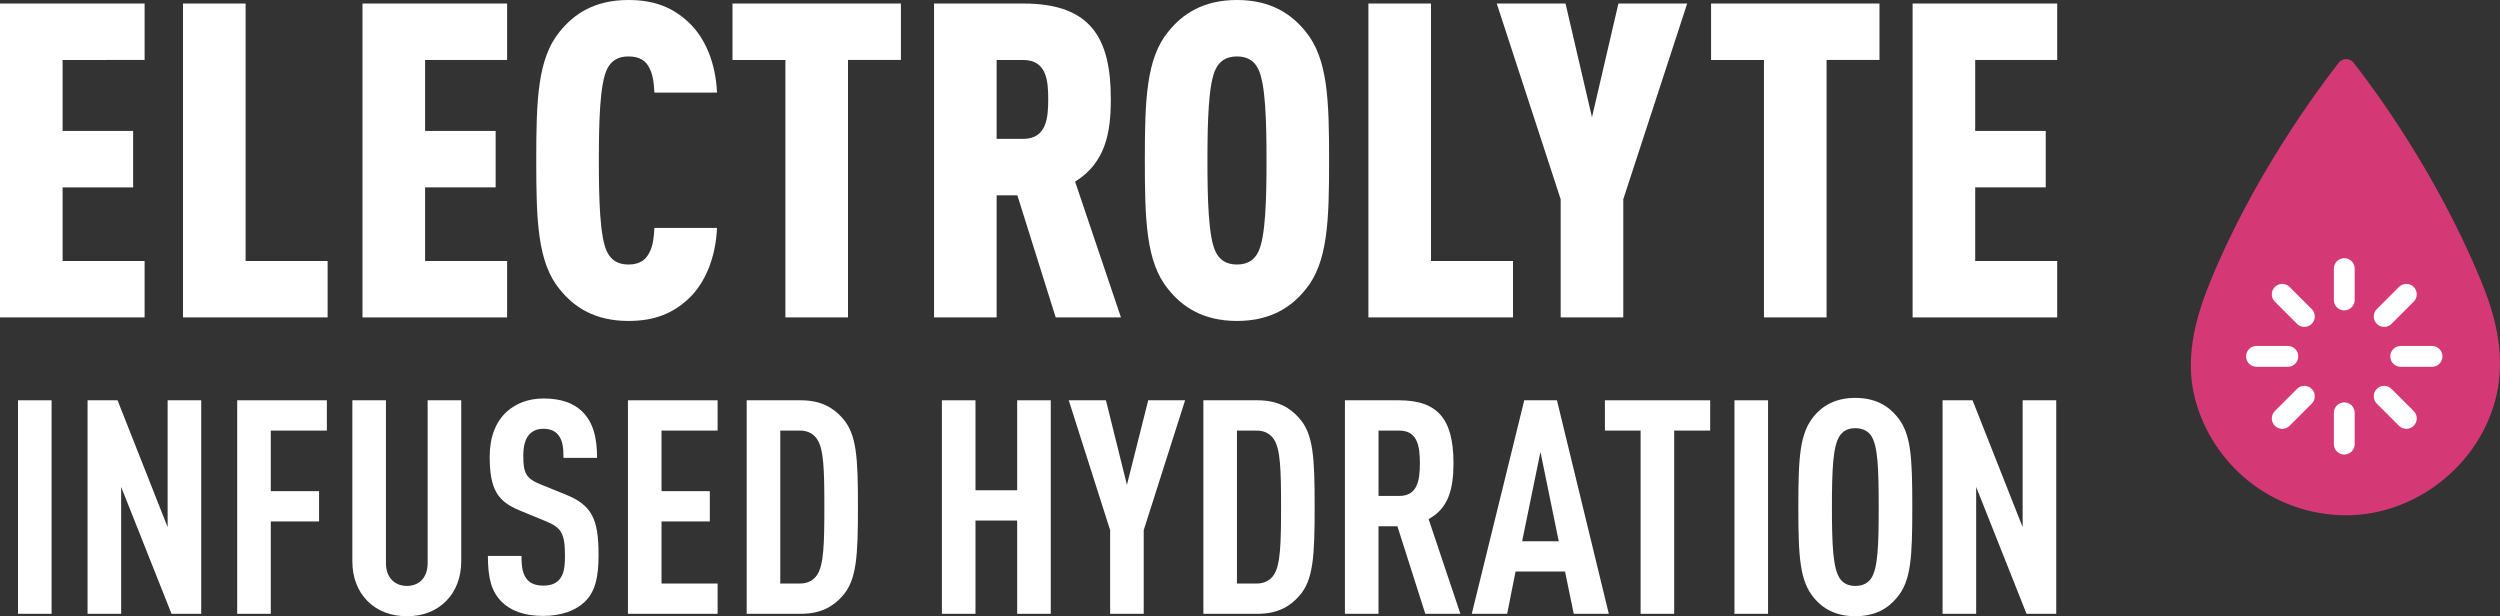
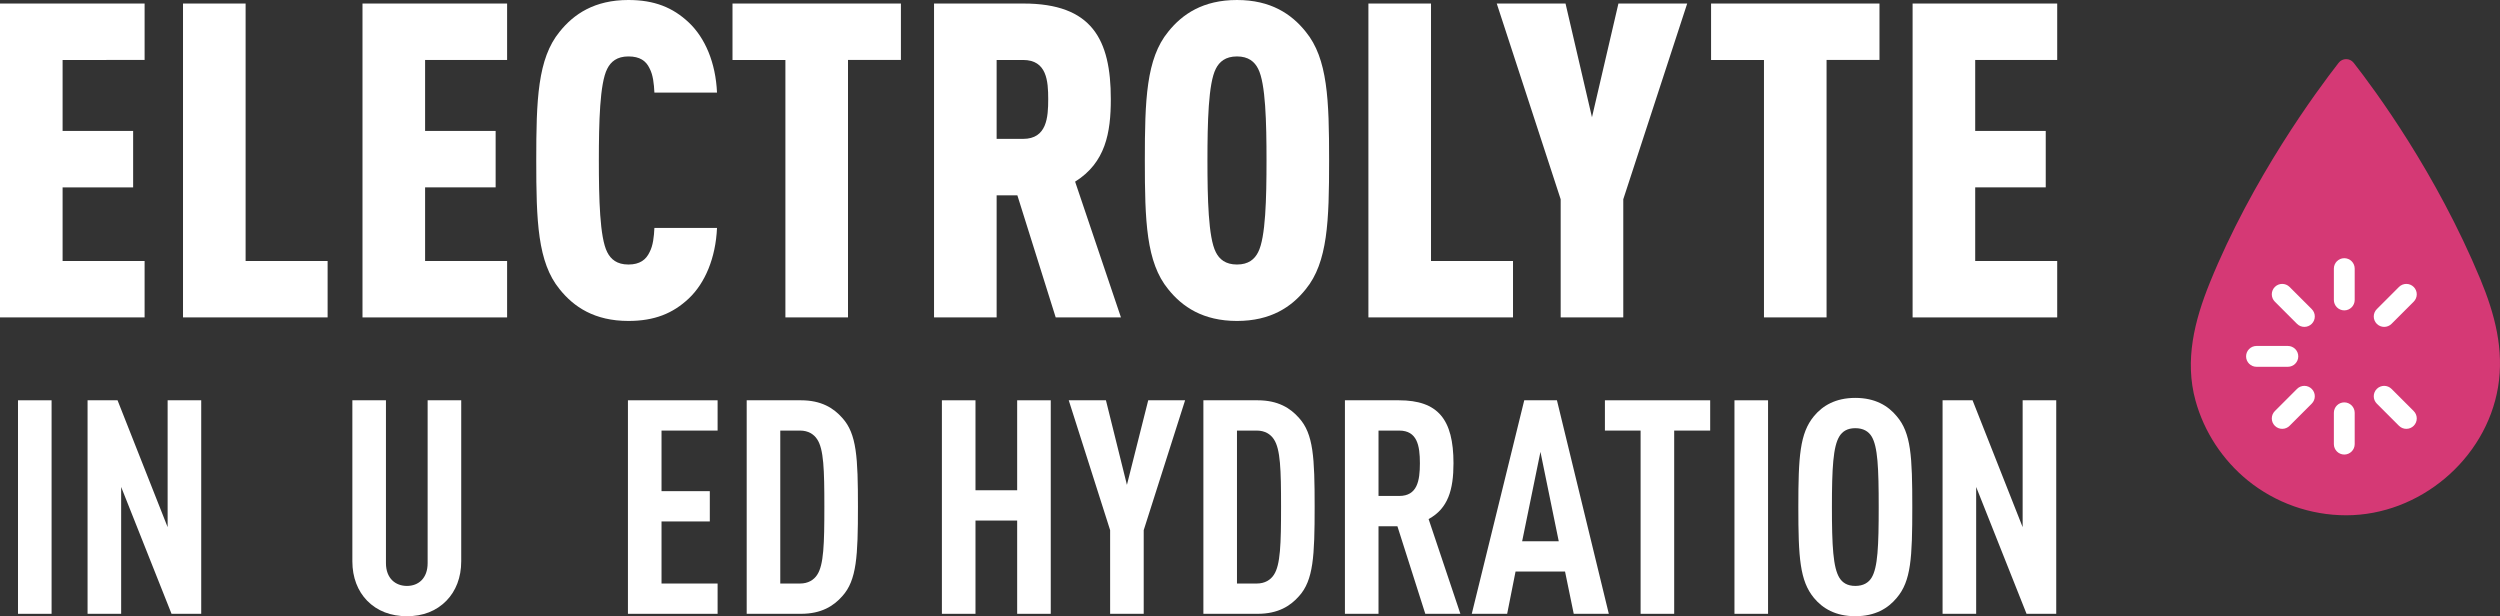
<svg xmlns="http://www.w3.org/2000/svg" viewBox="0 0 516.073 127.204" height="127.204" width="516.073" id="Layer_2">
  <rect x="0" y="0" width="516.073" height="127.204" fill="#333333" stroke="none" />
  <defs>
    <style>.cls-1{fill:#d53975;}.cls-2{fill:#fff;}</style>
  </defs>
  <g id="Layer_1-2">
    <path d="M0,65.526V.73h29.851v11.649H12.922v14.65h14.561v11.649h-14.561v15.199h16.928v11.649H0Z" class="cls-2" />
    <path d="M37.779,65.526V.73h12.922v53.147h16.928v11.649h-29.851Z" class="cls-2" />
    <path d="M74.83,65.526V.73h29.851v11.649h-16.928v14.65h14.561v11.649h-14.561v15.199h16.928v11.649h-29.851Z" class="cls-2" />
    <path d="M142.187,61.613c-3.277,3.096-7.1,4.64-12.468,4.64-7.007,0-11.286-2.91-14.198-6.551-4.551-5.552-4.823-14.105-4.823-26.575s.273-21.023,4.823-26.572c2.912-3.641,7.191-6.555,14.198-6.555,5.369,0,9.191,1.548,12.468,4.644,3.366,3.183,5.55,8.281,5.824,14.469h-12.924c-.091-1.82-.273-3.641-1.001-5.003-.727-1.548-2.002-2.46-4.367-2.46-2.367,0-3.641,1.094-4.369,2.551-1.546,3.001-1.73,11.1-1.73,18.927s.183,15.929,1.73,18.93c.729,1.457,2.002,2.547,4.369,2.547,2.365,0,3.641-.999,4.367-2.547.729-1.366.91-3.187,1.001-5.007h12.924c-.274,6.191-2.458,11.376-5.824,14.563Z" class="cls-2" />
    <path d="M175.052,12.379v53.147h-12.922V12.379h-10.92V.73h34.765v11.649h-10.922Z" class="cls-2" />
    <path d="M217.929,65.526l-7.917-25.209h-4.278v25.209h-12.922V.73h18.474c14.107,0,18.02,7.369,18.02,19.748,0,6.915-1.092,13.106-7.372,17.019l9.465,28.029h-13.469ZM211.194,12.379h-5.461v16.289h5.461c4.914,0,5.187-4.458,5.187-8.19s-.273-8.099-5.187-8.099Z" class="cls-2" />
    <path d="M269.544,59.702c-2.912,3.641-7.189,6.551-14.196,6.551s-11.286-2.91-14.198-6.551c-4.551-5.552-4.823-14.105-4.823-26.575s.273-21.023,4.823-26.572c2.912-3.641,7.191-6.555,14.198-6.555s11.284,2.914,14.196,6.555c4.551,5.548,4.823,14.105,4.823,26.572s-.273,21.023-4.823,26.575ZM259.716,14.2c-.727-1.457-2.002-2.551-4.367-2.551-2.367,0-3.641,1.094-4.369,2.551-1.546,3.001-1.728,11.1-1.728,18.927s.182,15.929,1.728,18.93c.729,1.457,2.002,2.547,4.369,2.547,2.365,0,3.641-1.09,4.367-2.547,1.548-3.001,1.73-11.104,1.73-18.93s-.182-15.925-1.73-18.927Z" class="cls-2" />
    <path d="M282.479,65.526V.73h12.922v53.147h16.928v11.649h-29.851Z" class="cls-2" />
    <path d="M335.092,41.135v24.392h-12.924v-24.392L308.973.73h14.198l5.459,23.48,5.461-23.48h14.196l-13.195,40.404Z" class="cls-2" />
    <path d="M377.057,12.379v53.147h-12.922V12.379h-10.92V.73h34.765v11.649h-10.922Z" class="cls-2" />
    <path d="M394.816,65.526V.73h29.851v11.649h-16.928v14.65h14.561v11.649h-14.561v15.199h16.928v11.649h-29.851Z" class="cls-2" />
    <path d="M3.715,126.708v-44.076h6.933v44.076H3.715Z" class="cls-2" />
    <path d="M35.409,126.708l-10.4-26.186v26.186h-6.933v-44.076h6.189l10.338,26.186v-26.186h6.934v44.076h-6.128Z" class="cls-2" />
-     <path d="M55.898,88.884v12.505h9.967v6.253h-9.967v19.066h-6.934v-44.076h18.51v6.252h-11.576Z" class="cls-2" />
    <path d="M92.174,123.985c-2.103,2.166-4.89,3.219-8.171,3.219s-6.128-1.053-8.233-3.219c-1.919-1.981-3.033-4.767-3.033-8.109v-33.243h6.934v33.614c0,3.157,1.98,4.705,4.333,4.705s4.271-1.548,4.271-4.705v-33.614h6.934v33.243c0,3.343-1.114,6.128-3.034,8.109Z" class="cls-2" />
-     <path d="M120.712,124.232c-1.796,1.733-4.705,2.91-8.604,2.91-3.838,0-6.686-1.053-8.543-2.91-2.106-2.104-2.848-4.828-2.848-9.471h6.934c0,2.352.247,3.838,1.237,4.952.619.681,1.672,1.176,3.22,1.176,1.609,0,2.662-.433,3.342-1.238.93-1.052,1.177-2.538,1.177-4.89,0-4.705-.743-5.882-4.147-7.243l-5.262-2.167c-4.457-1.856-6.129-4.271-6.129-11.081,0-3.962,1.176-7.181,3.59-9.348,1.92-1.671,4.396-2.661,7.553-2.661,3.529,0,6.129.928,7.924,2.661,2.291,2.228,3.096,5.386,3.096,9.596h-6.934c0-1.981-.123-3.528-1.053-4.705-.619-.805-1.609-1.3-3.095-1.3-1.424,0-2.29.495-2.972,1.238-.805.929-1.176,2.414-1.176,4.333,0,3.591.557,4.705,3.652,5.943l5.199,2.104c5.263,2.167,6.686,4.952,6.686,12.381,0,4.519-.619,7.553-2.848,9.719Z" class="cls-2" />
    <path d="M129.625,126.708v-44.076h18.509v6.252h-11.576v12.505h9.967v6.253h-9.967v12.815h11.576v6.252h-18.509Z" class="cls-2" />
    <path d="M173.885,123.056c-1.796,2.043-4.333,3.652-8.543,3.652h-11.204v-44.076h11.204c4.21,0,6.747,1.609,8.543,3.652,2.972,3.281,3.22,8.171,3.22,18.324s-.248,15.166-3.22,18.447ZM168.685,90.68c-.681-1.053-1.857-1.796-3.528-1.796h-4.086v31.572h4.086c1.671,0,2.848-.743,3.528-1.796,1.362-2.043,1.486-6.376,1.486-14.052s-.124-11.886-1.486-13.929Z" class="cls-2" />
    <path d="M209.973,126.708v-19.252h-8.604v19.252h-6.934v-44.076h6.934v18.571h8.604v-18.571h6.933v44.076h-6.933Z" class="cls-2" />
    <path d="M236.095,109.437v17.271h-6.933v-17.271l-8.543-26.805h7.677l4.333,17.457,4.396-17.457h7.613l-8.543,26.805Z" class="cls-2" />
    <path d="M268.162,123.056c-1.795,2.043-4.334,3.652-8.543,3.652h-11.205v-44.076h11.205c4.209,0,6.748,1.609,8.543,3.652,2.972,3.281,3.219,8.171,3.219,18.324s-.247,15.166-3.219,18.447ZM262.962,90.68c-.681-1.053-1.856-1.796-3.528-1.796h-4.086v31.572h4.086c1.672,0,2.848-.743,3.528-1.796,1.362-2.043,1.485-6.376,1.485-14.052s-.123-11.886-1.485-13.929Z" class="cls-2" />
    <path d="M294.222,126.708l-5.757-18.076h-3.9v18.076h-6.933v-44.076h11.143c8.047,0,11.267,3.899,11.267,13,0,5.447-1.114,9.348-5.138,11.515l6.561,19.561h-7.243ZM288.837,88.884h-4.271v13.495h4.271c3.714,0,4.271-3.095,4.271-6.747s-.558-6.748-4.271-6.748Z" class="cls-2" />
    <path d="M324.865,126.708l-1.795-8.729h-10.215l-1.733,8.729h-7.305l10.833-44.076h6.748l10.709,44.076h-7.242ZM317.994,93.28l-3.777,18.447h7.553l-3.775-18.447Z" class="cls-2" />
    <path d="M345.601,88.884v37.824h-6.934v-37.824h-7.366v-6.252h21.73v6.252h-7.43Z" class="cls-2" />
    <path d="M358.044,126.708v-44.076h6.933v44.076h-6.933Z" class="cls-2" />
    <path d="M391.533,123.427c-1.795,2.167-4.457,3.776-8.543,3.776s-6.747-1.609-8.542-3.776c-2.909-3.528-3.22-8.295-3.22-18.757s.31-15.229,3.22-18.757c1.795-2.167,4.457-3.776,8.542-3.776s6.748,1.609,8.543,3.776c2.973,3.466,3.22,8.295,3.22,18.757s-.247,15.29-3.22,18.757ZM386.334,90.061c-.619-.99-1.672-1.672-3.344-1.672-1.671,0-2.661.682-3.28,1.672-1.3,2.104-1.548,6.561-1.548,14.609s.248,12.505,1.548,14.609c.619.99,1.609,1.672,3.28,1.672,1.672,0,2.725-.682,3.344-1.672,1.3-2.104,1.485-6.561,1.485-14.609s-.185-12.505-1.485-14.609Z" class="cls-2" />
    <path d="M418.337,126.708l-10.4-26.186v26.186h-6.934v-44.076h6.191l10.338,26.186v-26.186h6.934v44.076h-6.129Z" class="cls-2" />
    <path d="M515.445,68.578c-.703-3.72-1.94-7.362-3.42-10.928-9.118-21.974-21.793-39.111-26.163-44.69-.789-1.008-2.31-1.006-3.097.004-4.503,5.78-17.858,23.848-26.607,45.436-3.145,7.761-5.222,15.987-2.943,24.287,1.77,6.444,5.581,12.252,10.763,16.467,5.719,4.651,12.96,7.216,20.331,7.216,15.121,0,28.864-11.527,31.36-26.443.646-3.861.475-7.643-.225-11.348Z" class="cls-1" />
    <path d="M483.928,53.298c-1.185,0-2.15.965-2.15,2.151v6.47c0,1.186.965,2.151,2.15,2.151s2.15-.965,2.15-2.151v-6.47c0-1.186-.965-2.151-2.15-2.151Z" class="cls-2" />
    <path d="M472.635,59.234c-.839-.839-2.203-.839-3.038,0-.406.406-.631.945-.631,1.52s.225,1.115.63,1.52l4.575,4.576c.406.406.946.629,1.52.629.573,0,1.113-.224,1.52-.629.406-.406.631-.945.631-1.52s-.225-1.115-.63-1.52l-4.577-4.576Z" class="cls-2" />
    <path d="M474.431,73.566c0-1.186-.965-2.151-2.151-2.151h-6.47c-1.186,0-2.151.965-2.151,2.151s.965,2.151,2.151,2.151h6.47c1.186,0,2.151-.965,2.151-2.151Z" class="cls-2" />
    <path d="M474.171,80.281l-4.574,4.576c-.406.406-.631.945-.631,1.52s.225,1.115.63,1.52.946.629,1.52.629,1.115-.224,1.52-.629l4.575-4.576c.406-.406.631-.945.631-1.52,0-.573-.224-1.113-.631-1.52-.838-.841-2.202-.837-3.04,0Z" class="cls-2" />
    <path d="M483.928,83.063c-1.185,0-2.15.965-2.15,2.149v6.471c0,1.184.965,2.149,2.15,2.149s2.15-.965,2.15-2.149v-6.471c0-1.184-.965-2.149-2.15-2.149Z" class="cls-2" />
    <path d="M493.683,80.281c-.837-.839-2.2-.839-3.041,0-.406.407-.629.947-.629,1.52,0,.575.225,1.115.63,1.52l4.575,4.576c.406.406.946.629,1.52.629.573,0,1.113-.224,1.52-.629.406-.406.631-.945.631-1.52s-.225-1.115-.63-1.52l-4.576-4.576Z" class="cls-2" />
-     <path d="M502.045,71.415h-6.471c-1.185,0-2.15.965-2.15,2.151s.965,2.151,2.15,2.151h6.471c1.185,0,2.15-.965,2.15-2.151s-.965-2.151-2.15-2.151Z" class="cls-2" />
    <path d="M492.163,67.48c.574,0,1.115-.224,1.52-.629l4.575-4.576c.406-.406.631-.945.631-1.52s-.225-1.115-.631-1.52c-.837-.839-2.201-.839-3.04,0l-4.574,4.576c-.406.406-.631.945-.631,1.52s.225,1.115.63,1.52c.406.406.946.629,1.52.629Z" class="cls-2" />
  </g>
</svg>